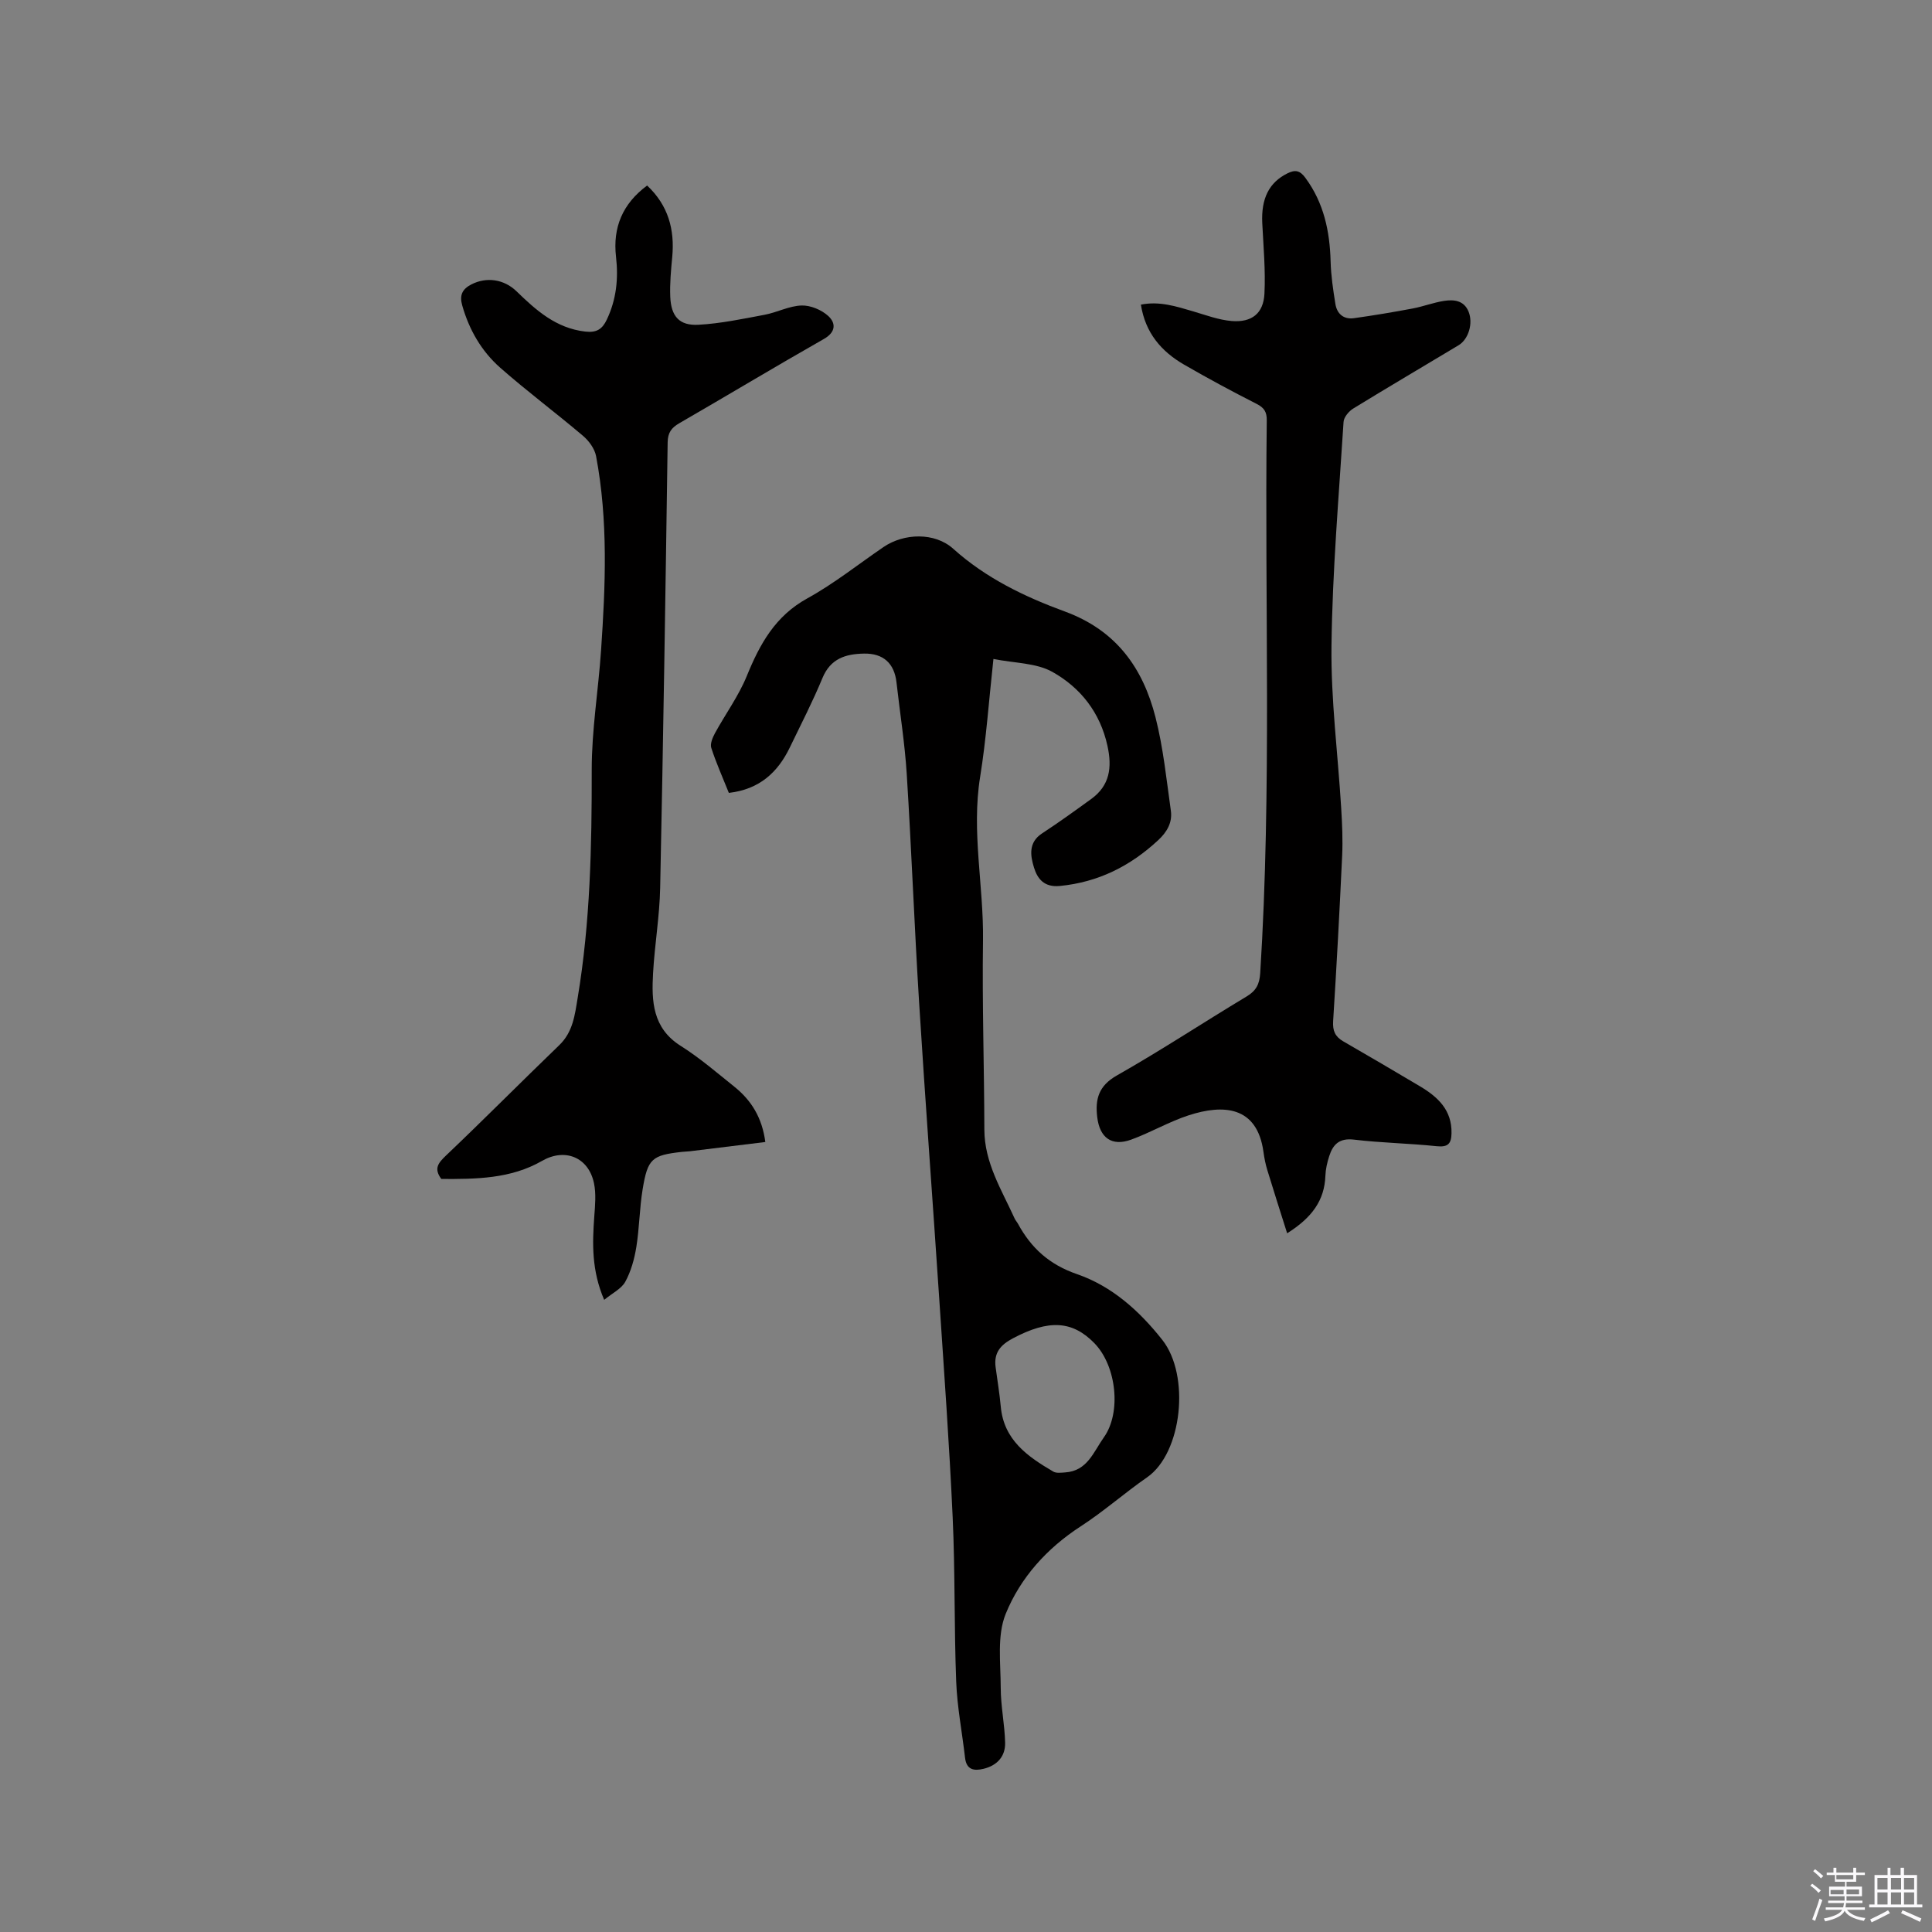
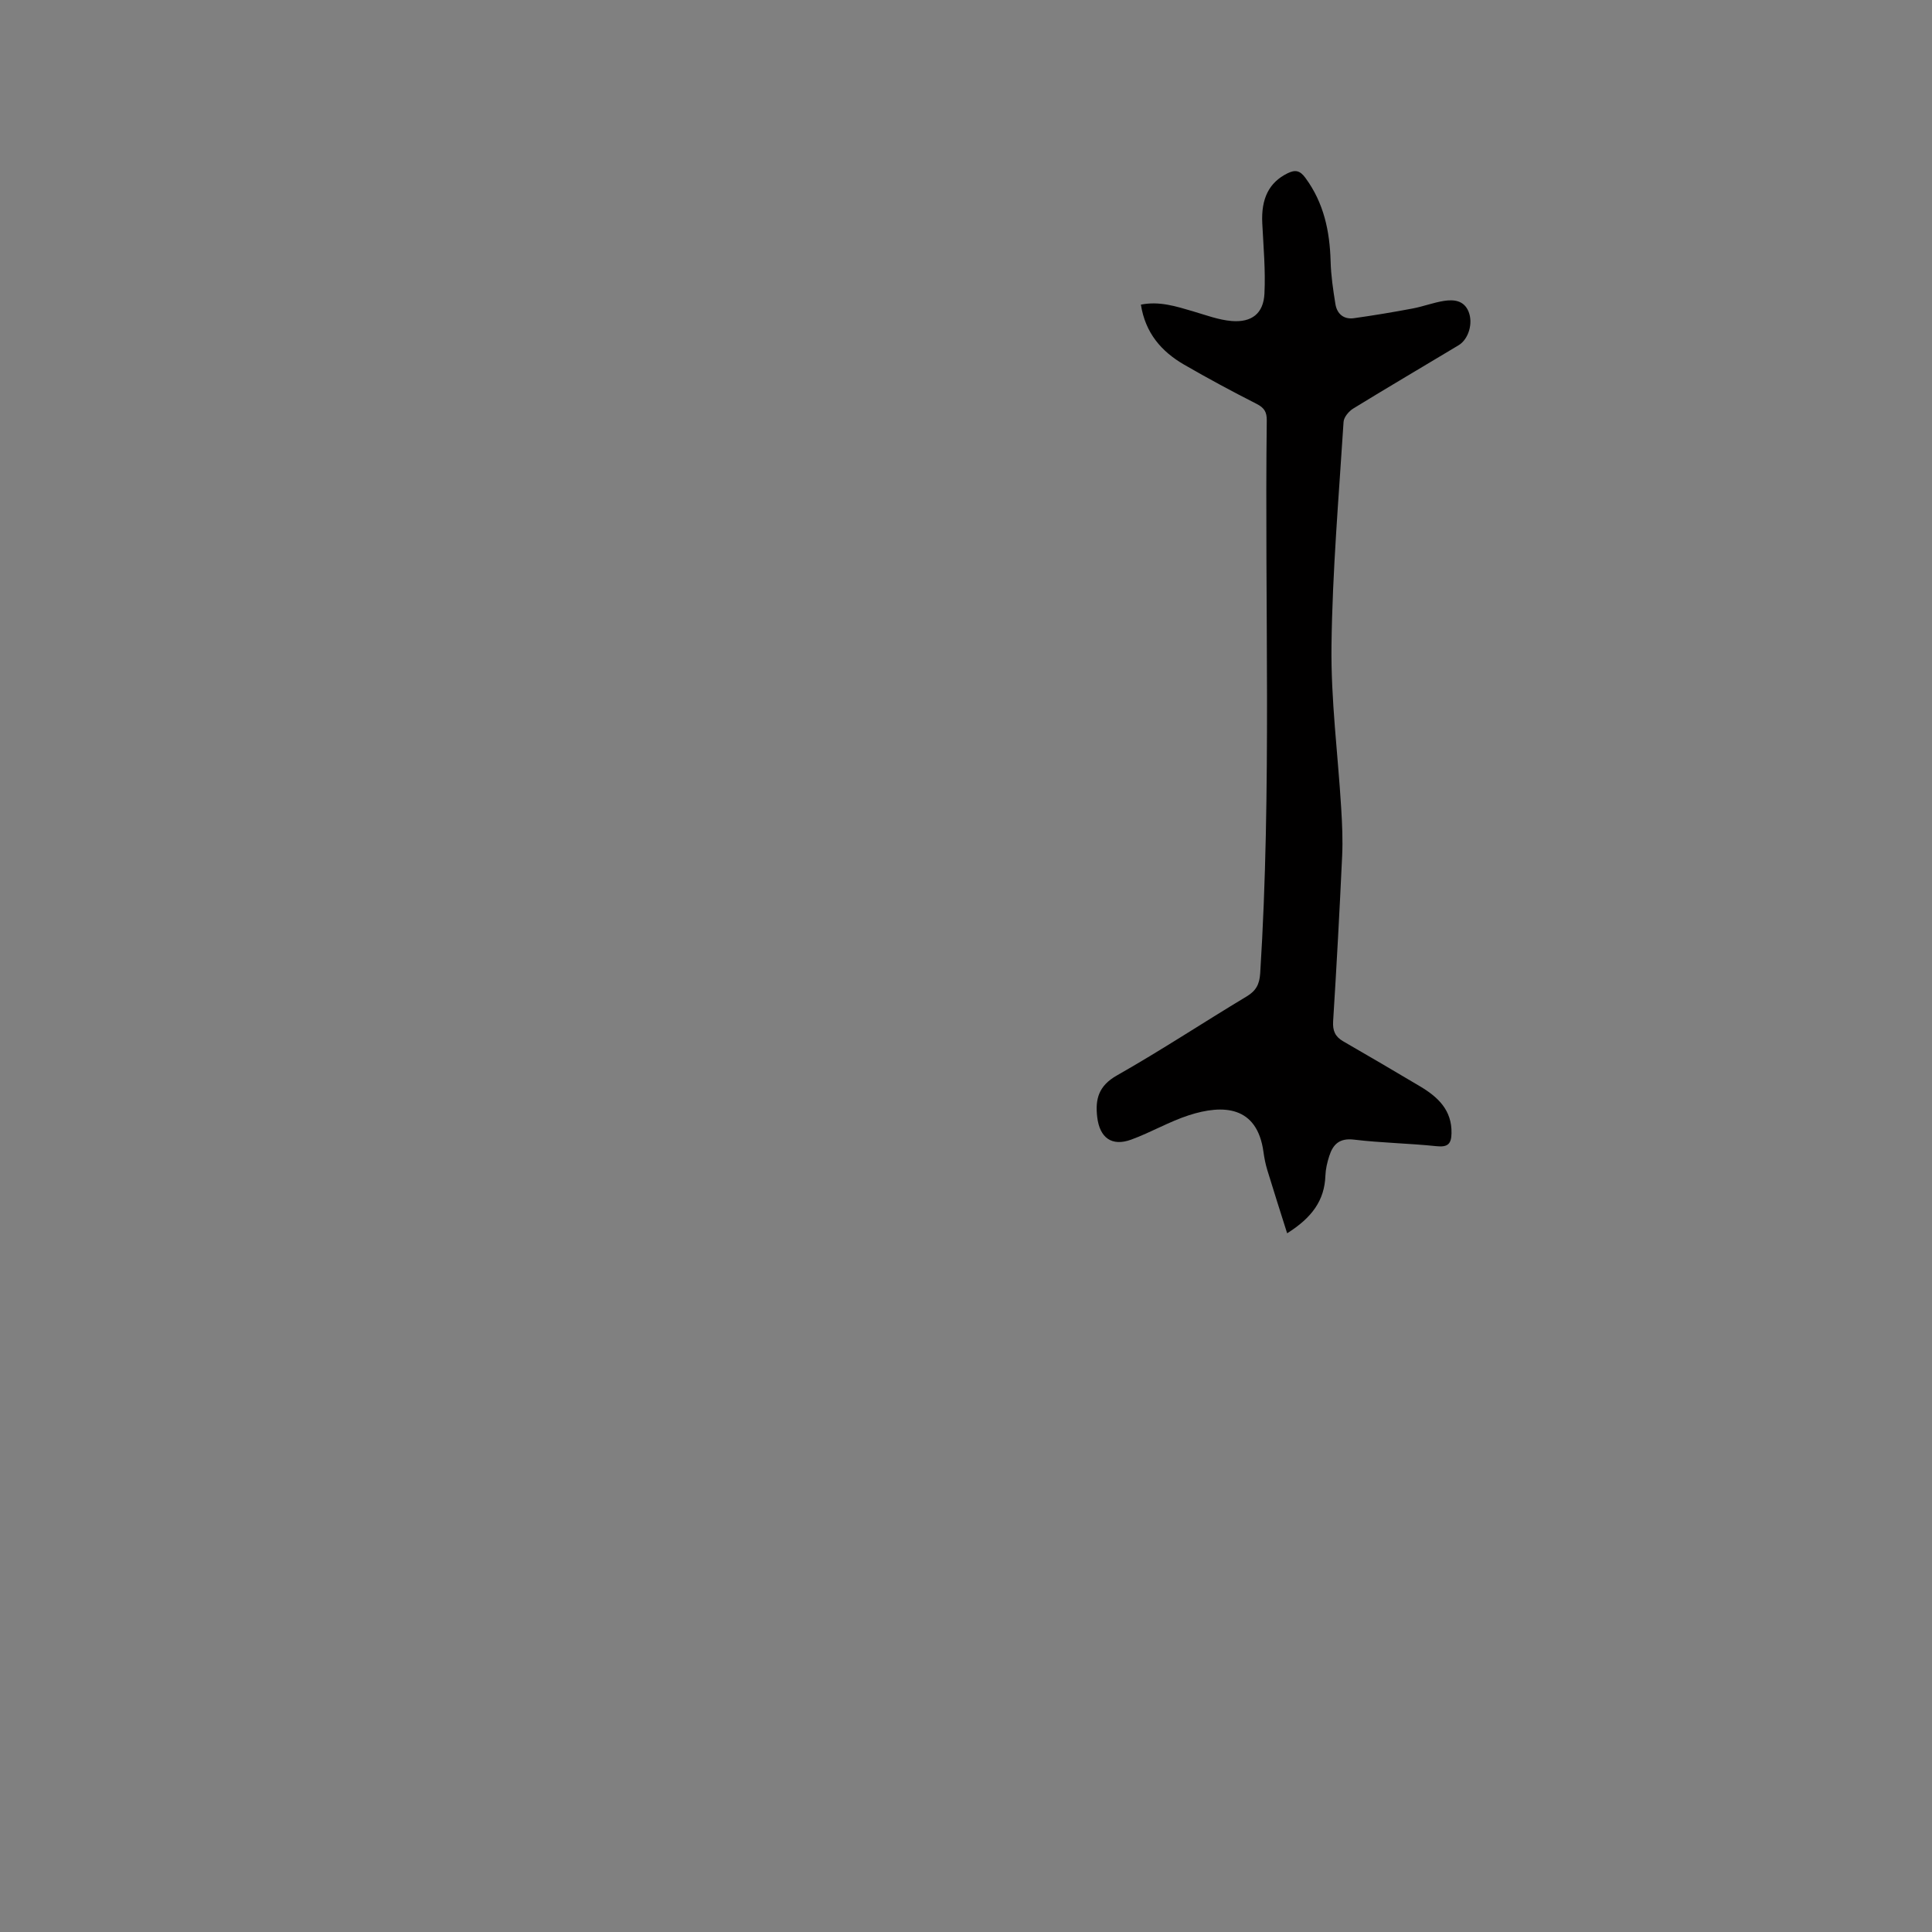
<svg xmlns="http://www.w3.org/2000/svg" enable-background="new 0 0 400 400" viewBox="0 0 400 400">
  <rect x="0" y="0" width="400" height="400" fill="#808080" stroke="none" />
-   <path d="m374.8 390.4.4-.4c.7.5 1.3 1 1.8 1.4l-.5.5c-.5-.6-1.1-1.1-1.7-1.5zm1 7.3-.6-.3c.5-1.4 1.1-2.8 1.5-4.3.2.1.4.2.6.3-.5 1.3-1 2.8-1.5 4.3zm-.4-10.3.4-.4c.4.3 1 .8 1.7 1.4l-.5.5c-.4-.5-1-1-1.6-1.5zm2.5.3h1.7v-1h.6v1h3.5v-1h.6v1h1.8v.5h-1.8v1.4h-2v1h3.2v2h-3.2v.9h3.3v.5h-3.4c0 .3-.1.6-.1.9h4v.5h-3.7c.7.9 1.9 1.5 3.8 1.7-.1.2-.2.4-.3.6-2.1-.4-3.5-1.1-4-2.1-.4 1-1.8 1.7-4 2.2-.1-.2-.2-.4-.3-.6 2.1-.4 3.4-1 3.8-1.8h-3.4v-.5h3.6c.1-.3.1-.6.2-.9h-3.3v-.5h3.4c0-.3 0-.6 0-.9h-3.2v-2h3.3v-1h-2.1v-1.4h-1.7v-.5zm1.1 3.5v1h2.7c0-.3 0-.4 0-.4 0-.1 0-.2 0-.2 0-.1 0-.2 0-.3h-2.7zm1.2-3v.9h3.5v-.9zm4.7 3h-2.6v.6.4h2.6z" fill="#fbfafc" />
-   <path d="m393.6 386.7h.6v1.5h2.7v6.1h1.1v.6h-11v-.6h1.1v-6.1h2.7v-1.5h.6v1.5h2.1v-1.5zm-2.7 8.8.4.6c-1.2.6-2.5 1.3-3.8 1.9-.1-.2-.2-.4-.3-.6 1.2-.6 2.5-1.2 3.7-1.9zm-2.2-6.7v2.4h2.1v-2.4zm0 3v2.5h2.1v-2.5zm2.8-3v2.4h2.1v-2.4zm0 3v2.5h2.1v-2.5zm6 6.1c-1.4-.7-2.7-1.3-3.9-1.8l.3-.6c1.5.6 2.7 1.2 3.9 1.7zm-1.2-9.1h-2.1v2.4h2.1zm-2.1 3v2.5h2.1v-2.5z" fill="#fbfafc" />
  <g fill="#010000">
-     <path d="m150.9 164.16c-1.29-3.23-2.64-6.23-3.64-9.33-.27-.85.28-2.13.77-3.04 2.16-3.96 4.89-7.68 6.58-11.82 2.7-6.62 5.88-12.42 12.53-16.08 5.54-3.05 10.56-7.07 15.81-10.65 4.19-2.85 10.56-3.08 14.4.37 6.78 6.1 14.83 9.96 23.13 13 10.62 3.9 16.14 11.67 18.75 21.88 1.61 6.31 2.27 12.87 3.18 19.34.35 2.44-.77 4.41-2.64 6.14-5.78 5.36-12.38 8.68-20.34 9.46-3.27.32-4.65-1.52-5.35-3.8-.75-2.44-1.22-5.2 1.68-7.09 3.45-2.26 6.8-4.68 10.14-7.1 3.88-2.8 4.37-6.53 3.39-11.01-1.51-6.92-5.59-12.06-11.4-15.32-3.36-1.88-7.83-1.8-12.21-2.68-.95 8.68-1.49 16.59-2.75 24.39-1.84 11.38.75 22.61.59 33.93-.19 13.04.25 26.08.28 39.12.02 6.89 3.58 12.48 6.27 18.41.17.38.48.7.68 1.07 2.76 5.06 6.47 8.46 12.27 10.46 7.14 2.47 12.84 7.53 17.63 13.61 5.8 7.36 4.11 23.4-3.15 28.44-4.69 3.25-9 7.08-13.79 10.18-7 4.54-12.46 10.64-15.49 18.09-1.83 4.51-1.04 10.16-1.03 15.3 0 3.79.82 7.57.91 11.36.07 2.84-1.63 4.73-4.46 5.42-2 .48-3.55.22-3.84-2.3-.6-5.26-1.63-10.49-1.83-15.76-.44-11.33-.21-22.69-.73-34.02-.69-15.14-1.79-30.26-2.79-45.38-1.36-20.41-2.89-40.82-4.16-61.23-.98-15.76-1.57-31.54-2.56-47.29-.4-6.33-1.41-12.62-2.12-18.94-.44-3.97-2.76-6.05-6.73-5.97-3.82.07-6.93 1.03-8.6 5.06-2.02 4.88-4.45 9.6-6.75 14.36-2.49 5.16-6.28 8.69-12.63 9.42zm55.23 118.89c.36 2.73.82 5.45 1.07 8.18.63 6.93 5.58 10.35 10.88 13.45.63.37 1.62.22 2.44.17 4.61-.3 5.85-4.21 8.04-7.29 3.62-5.09 2.63-14.75-1.99-19.48-4.58-4.69-9.48-4.9-16.83-1.01-2.6 1.37-4 2.99-3.61 5.98z" />
-     <path d="m133.98 38.41c4.37 4.11 5.73 9.09 5.2 14.79-.26 2.74-.52 5.5-.41 8.24.17 4.06 1.87 6.01 5.83 5.8 4.6-.25 9.17-1.22 13.71-2.07 2.59-.49 5.08-1.84 7.65-1.92 1.85-.06 4.13.9 5.52 2.17 1.59 1.46 1.62 3.33-.92 4.77-10.04 5.71-19.93 11.66-29.93 17.44-1.64.95-2.37 1.97-2.4 3.96-.44 30.75-.91 61.49-1.55 92.23-.12 5.9-1.14 11.77-1.47 17.67-.33 5.78-.12 11.36 5.71 15.04 3.93 2.48 7.49 5.55 11.13 8.47 3.52 2.82 5.75 6.44 6.4 11.44-5.24.64-10.45 1.28-15.65 1.92-.53.06-1.06.06-1.59.12-6.24.7-7.11 1.38-8.16 7.75-.65 3.96-.67 8.03-1.31 11.99-.4 2.46-1.1 4.99-2.28 7.15-.8 1.46-2.67 2.35-4.37 3.75-2.62-6.09-2.46-11.65-2.05-17.27.17-2.3.4-4.71-.07-6.92-1.16-5.39-6.04-7.28-10.73-4.59-6.53 3.76-13.75 3.78-20.87 3.75-1.6-2.15-.65-3.3.97-4.85 7.91-7.52 15.59-15.28 23.45-22.85 2.84-2.74 3.22-6.23 3.81-9.79 2.61-15.65 2.93-31.4 2.91-47.22-.01-8.23 1.37-16.45 1.93-24.69.92-13.45 1.49-26.91-1.03-40.26-.29-1.53-1.48-3.16-2.71-4.2-5.65-4.79-11.61-9.23-17.16-14.12-3.86-3.41-6.41-7.83-7.84-12.87-.6-2.11-.01-3.38 1.9-4.36 3.11-1.59 6.73-1.1 9.34 1.43 4.06 3.94 8.19 7.65 14.24 8.34 2.35.27 3.52-.51 4.45-2.47 1.98-4.16 2.43-8.48 1.91-13.01-.7-6.08 1.36-11 6.44-14.76z" />
    <path d="m266.49 255.34c-1.49-4.71-2.83-8.9-4.11-13.1-.37-1.21-.62-2.47-.79-3.73-1.31-9.6-8.39-9.89-15.45-7.61-4.1 1.33-7.89 3.57-11.95 5.05-4.01 1.46-6.51-.38-7.02-4.65-.45-3.74.28-6.49 4.07-8.64 9.12-5.17 17.88-10.96 26.87-16.36 1.95-1.17 2.65-2.52 2.8-4.78 2.41-38.14.9-76.32 1.36-114.48.02-1.71-.5-2.6-2.06-3.4-5.09-2.59-10.14-5.3-15.08-8.16-4.67-2.71-8-6.53-8.92-12.41 3.85-.77 7.32.37 10.81 1.39 2.62.77 5.26 1.77 7.95 2 4.19.35 6.62-1.56 6.82-5.67.24-4.84-.21-9.72-.45-14.57-.26-5.15 1.43-8.46 5.21-10.33 1.62-.8 2.59-.6 3.7.91 3.83 5.18 5.07 11.05 5.24 17.34.08 2.94.52 5.89.99 8.8.33 2.04 1.71 3.23 3.83 2.94 4.07-.57 8.13-1.25 12.17-2.01 2.18-.41 4.29-1.23 6.47-1.57 2.05-.32 4.13-.12 5.09 2.19 1 2.42.02 5.75-2.07 7-7.26 4.37-14.57 8.65-21.79 13.09-.92.56-1.95 1.79-2.01 2.77-.98 15.44-2.31 30.89-2.5 46.34-.14 11.2 1.33 22.41 2.01 33.62.2 3.27.35 6.56.2 9.83-.53 11.44-1.15 22.87-1.87 34.3-.12 1.96.41 3.18 2.08 4.15 5.32 3.06 10.61 6.18 15.89 9.31 3.7 2.2 6.64 4.91 6.54 9.73-.04 2.16-.72 2.92-3.07 2.68-5.69-.6-11.43-.68-17.1-1.36-3.02-.37-4.37.96-5.15 3.42-.42 1.3-.74 2.68-.79 4.04-.18 5.12-2.78 8.69-7.92 11.93z" />
  </g>
</svg>